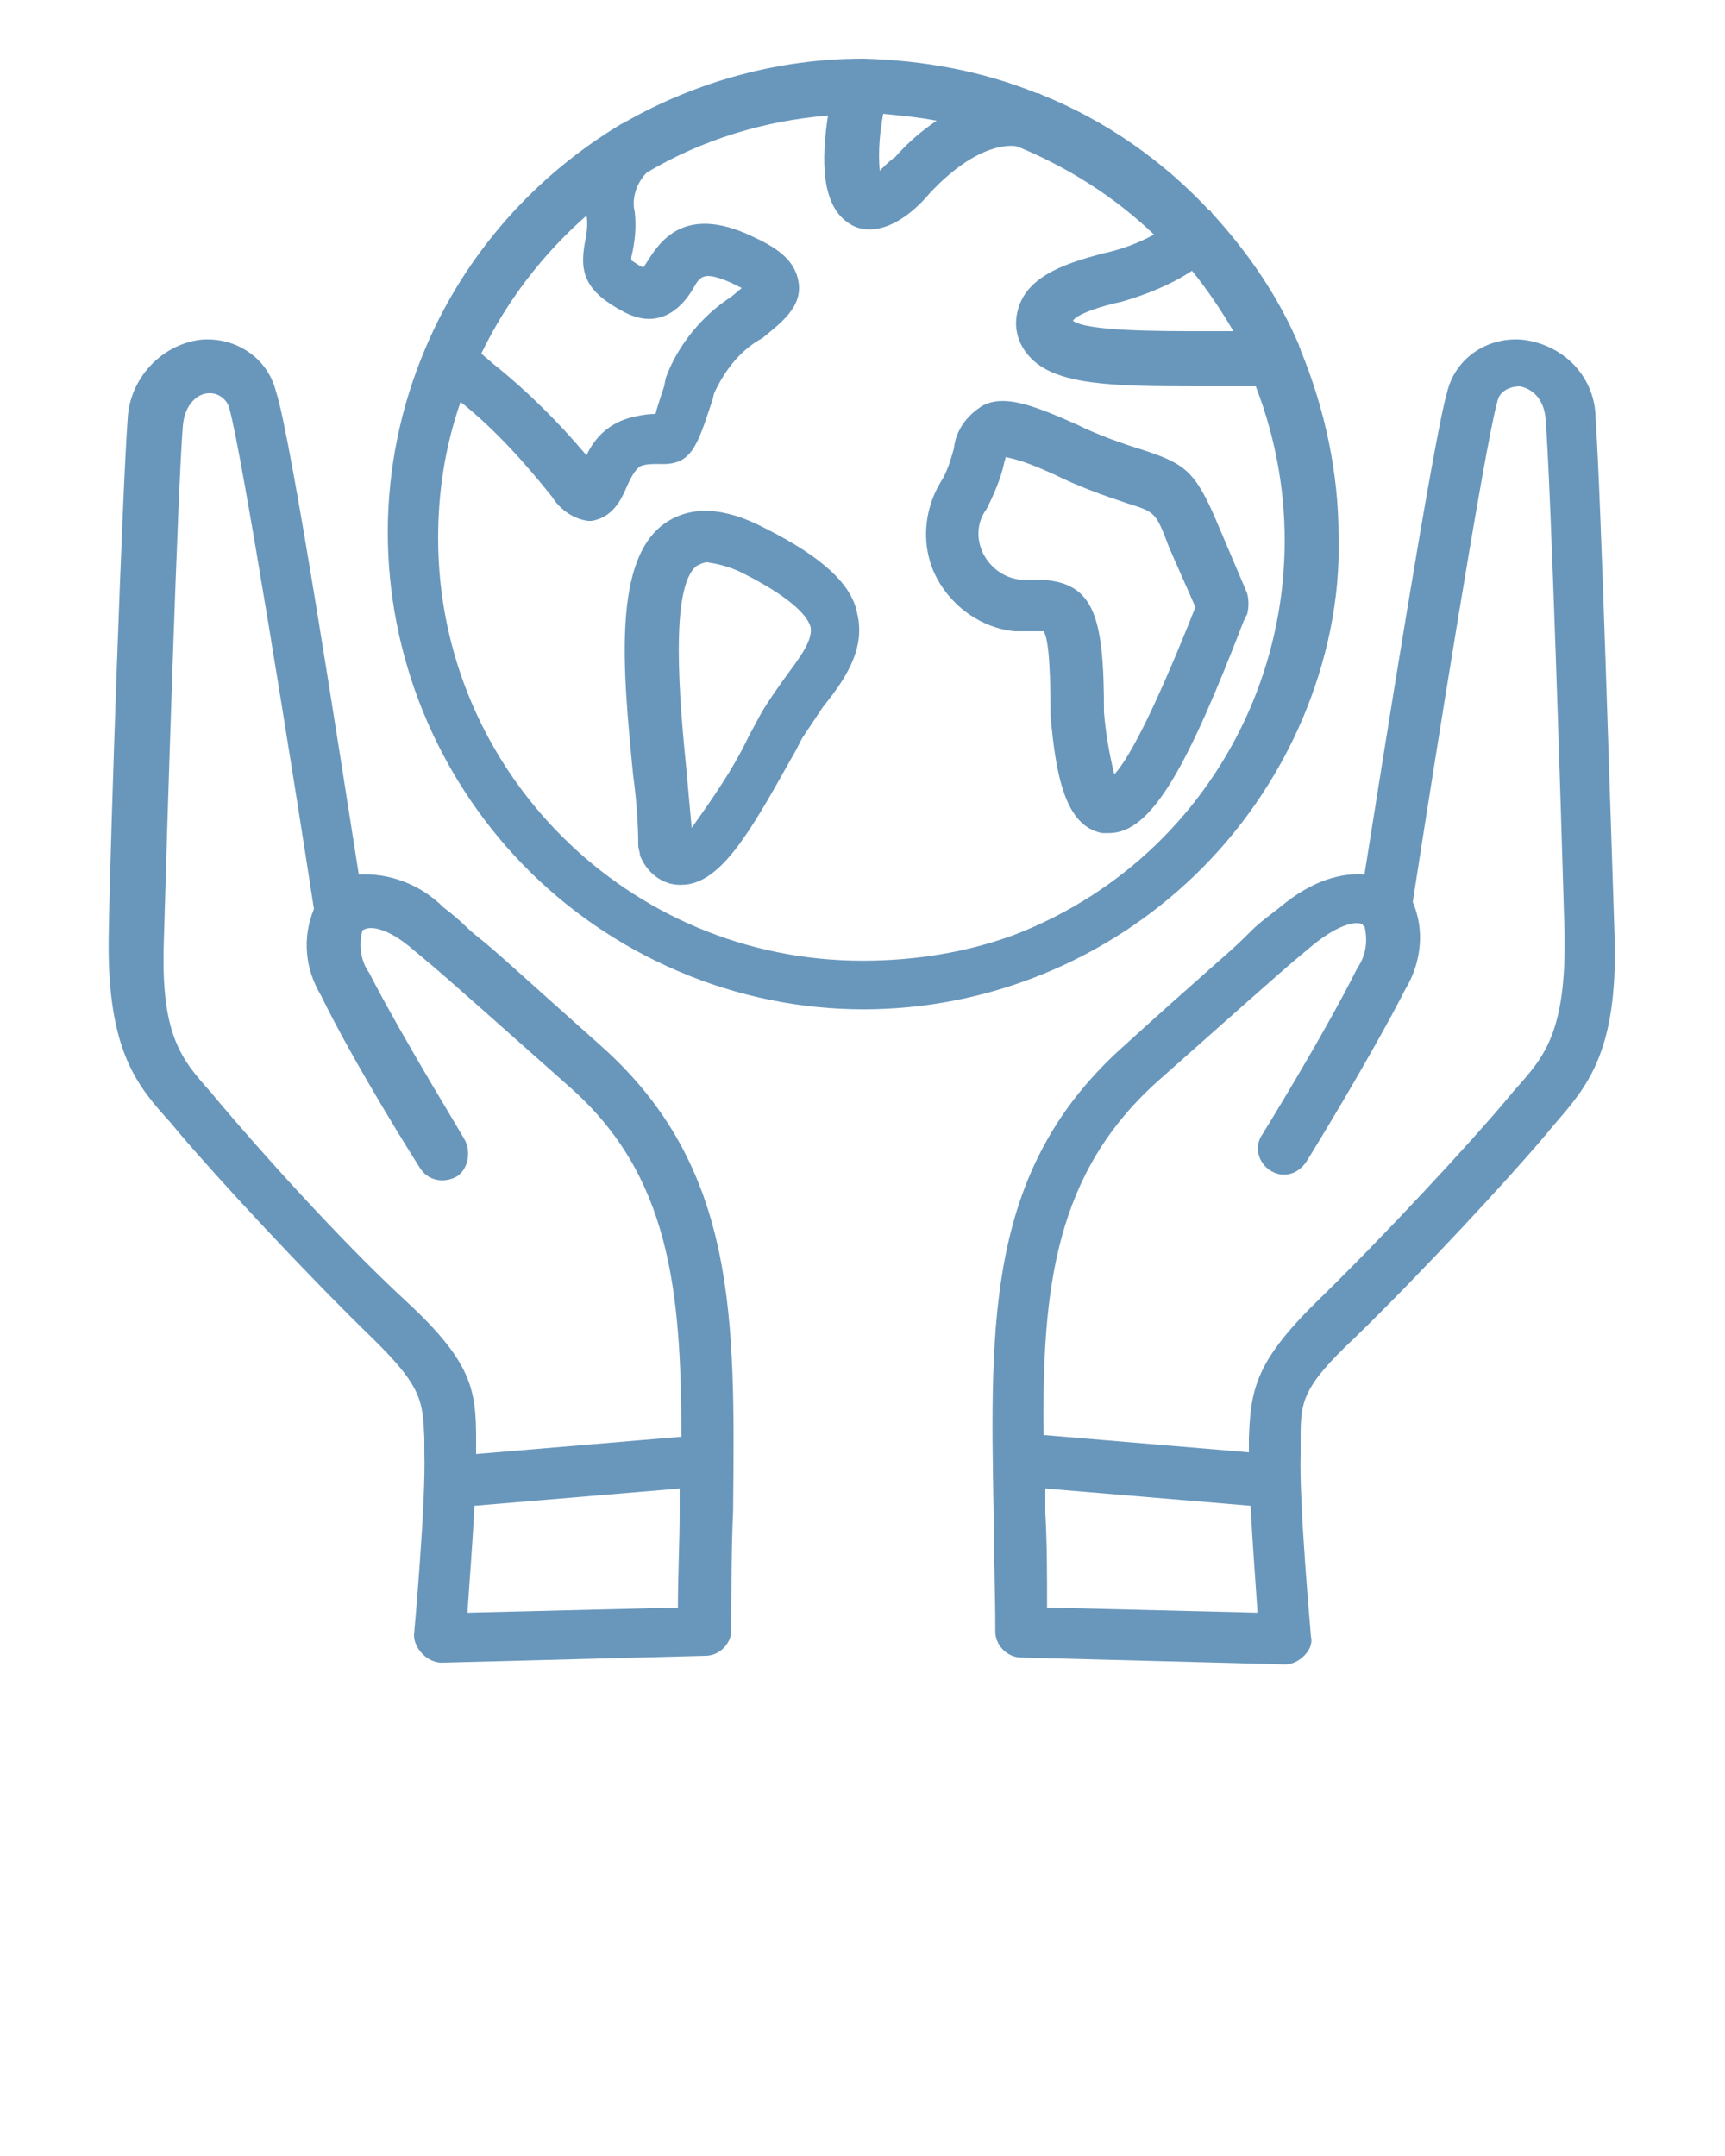
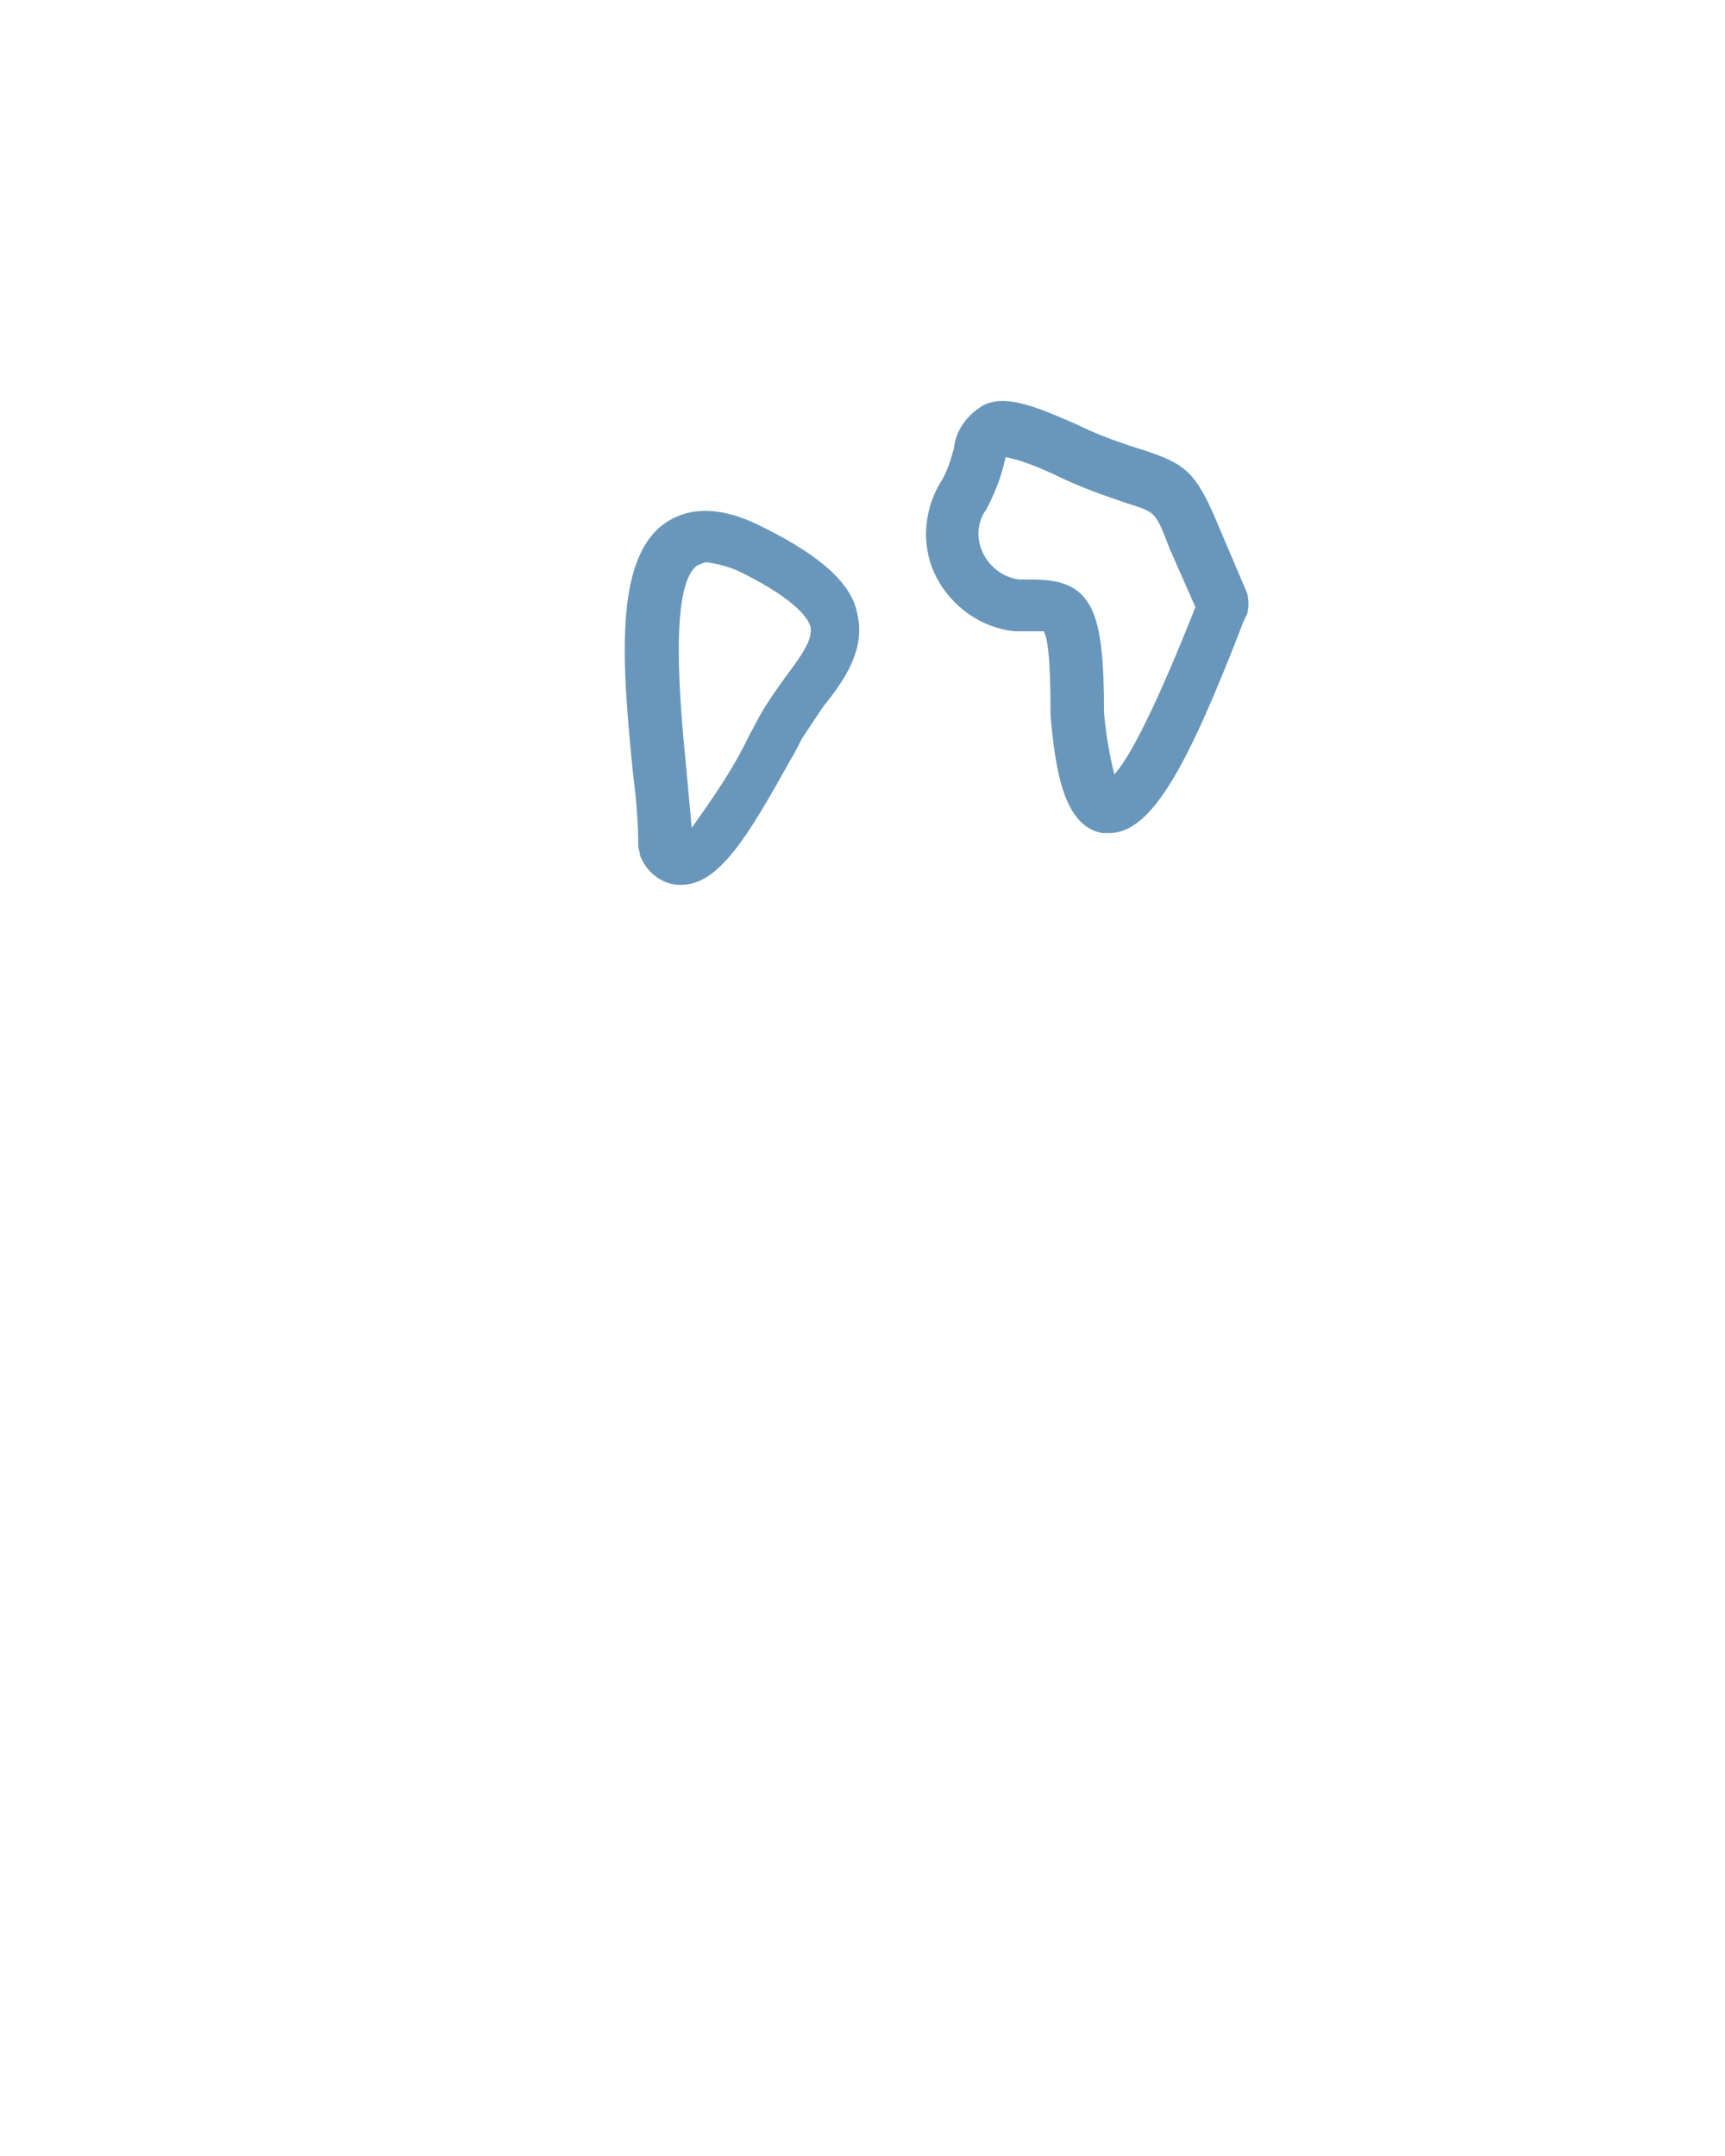
<svg xmlns="http://www.w3.org/2000/svg" version="1.1" id="Livello_1" x="0px" y="0px" viewBox="0 0 100 125" style="enable-background:new 0 0 100 125;" xml:space="preserve">
  <style type="text/css">
	.st0{fill:#6997bc;}
</style>
  <title>Ecology_FLATTENED</title>
-   <path class="st0" d="M77.6,31.1c0-3.7-0.8-7.4-2.2-10.8c0-0.1-0.1-0.2-0.1-0.3c-1.2-2.8-2.9-5.3-5-7.6c-0.1-0.1-0.1-0.2-0.2-0.2  c-2.7-2.9-6-5.2-9.7-6.7l-0.2-0.1h-0.1c-3.2-1.3-6.6-1.9-10-2H50c-4.8,0-9.6,1.3-13.8,3.7l-0.2,0.1H36c-5,3-9,7.5-11.3,12.9l0,0  c-6,14,0.6,30.2,14.6,36.2s30.2-0.6,36.2-14.6C76.9,38.4,77.7,34.8,77.6,31.1L77.6,31.1z M69.1,15.7c0.9,1.1,1.7,2.3,2.4,3.5h-2.1  c-2.2,0-6.4,0-7.2-0.6c0.2-0.4,1.8-0.9,2.8-1.1C66.4,17.1,67.9,16.5,69.1,15.7z M51,9.9c-0.1-1.1,0-2.2,0.2-3.3  c1,0.1,2.1,0.2,3.1,0.4c-0.9,0.6-1.7,1.3-2.4,2.1C51.6,9.3,51.3,9.6,51,9.9z M34,12.5L34,12.5c0.1,0.5,0,1.1-0.1,1.6  c-0.3,1.7,0,2.8,2.3,4s3.6-0.7,4-1.4c0.4-0.7,0.6-1,2.2-0.3c0.2,0.1,0.4,0.2,0.6,0.3l-0.6,0.5c-1.7,1.1-3.1,2.8-3.8,4.7l-0.1,0.5  c-0.2,0.6-0.4,1.2-0.5,1.6c-0.5,0-1,0.1-1.4,0.2c-1.2,0.3-2.1,1.1-2.6,2.2c-1.6-1.9-3.4-3.7-5.4-5.3l-0.7-0.6  C29.4,17.4,31.5,14.7,34,12.5z M50,55.7c-13.6,0-24.6-11-24.6-24.5c0-2.7,0.4-5.3,1.3-7.9c2,1.6,3.7,3.5,5.3,5.5  c0.5,0.8,1.3,1.3,2.1,1.4h0.2c1.2-0.2,1.7-1.2,2-1.9s0.6-1.2,0.9-1.3c0.3-0.1,0.7-0.1,1-0.1c1.9,0.1,2.2-1,3.1-3.7l0.1-0.4  c0.6-1.3,1.5-2.5,2.8-3.2c1.1-0.9,2.3-1.8,2.1-3.2s-1.4-2.1-2.7-2.7c-4-1.9-5.4,0.4-6.1,1.5l-0.2,0.3c-0.3-0.1-0.5-0.3-0.7-0.4  c0-0.1,0-0.1,0-0.2c0.2-0.8,0.3-1.7,0.2-2.6c-0.2-0.8,0.1-1.7,0.7-2.3c3.2-1.9,6.8-3,10.5-3.3c-0.4,2.6-0.4,5.3,1.3,6.3  c0.3,0.2,0.7,0.3,1.1,0.3c1.6,0,3-1.5,3.5-2.1c2.8-3,4.8-2.8,5.1-2.7c2.9,1.2,5.6,2.9,7.9,5.1c-0.9,0.5-2,0.9-3,1.1  c-2.2,0.6-4.9,1.4-5,4c0,0.8,0.3,1.5,0.9,2.1c1.5,1.5,4.6,1.6,9.5,1.6c1.3,0,2.5,0,3.5,0c4.9,12.7-1.3,26.9-14,31.8  C56.1,55.2,53.1,55.7,50,55.7z" />
  <path class="st0" d="M44.3,30.6c-2.3-1.2-4.2-1.3-5.7-0.3c-3.1,2.1-2.5,8.5-1.9,14.6c0.2,1.5,0.3,2.9,0.3,4.1c0,0.2,0.1,0.4,0.1,0.6  c0.4,1,1.3,1.7,2.3,1.7h0.1c2.2,0,3.9-2.9,6.3-7.2c0.3-0.5,0.5-0.9,0.7-1.3c0.4-0.6,0.8-1.2,1.2-1.8c1.2-1.5,2.5-3.3,2-5.4  C49.4,33.9,47.7,32.3,44.3,30.6z M45.5,39.3c-0.5,0.7-1,1.4-1.4,2.1l-0.7,1.3c-0.9,1.9-2.1,3.6-3.3,5.3c-0.1-1-0.2-2.2-0.3-3.3  c-0.4-4-1-10.7,0.6-11.9c0.2-0.1,0.4-0.2,0.6-0.2c0.7,0.1,1.4,0.3,2,0.6c3.2,1.6,3.9,2.7,4,3.2C47.1,37.2,46.3,38.2,45.5,39.3z" />
  <path class="st0" d="M72.3,34.4l-1.7-4c-1.3-3.1-1.9-3.5-4.3-4.3c-1.3-0.4-2.7-0.9-3.9-1.5c-2.7-1.2-4.2-1.7-5.4-1.1  C56,24.1,55.4,25,55.3,26c-0.2,0.7-0.4,1.4-0.8,2c-1,1.7-1.1,3.8-0.2,5.5c0.9,1.7,2.6,2.9,4.5,3.1c0.4,0,0.7,0,1.1,0s0.5,0,0.6,0  c0.2,0.3,0.4,1.3,0.4,4.8v0.1c0.3,3.3,0.8,6.4,3,6.8h0.4c2.5,0,4.6-4,7.8-12.3l0.2-0.4C72.4,35.2,72.4,34.8,72.3,34.4z M64.6,44.9  c-0.3-1.2-0.5-2.4-0.6-3.6c0-5.8-0.6-7.7-4.1-7.7c-0.3,0-0.5,0-0.8,0c-0.9-0.1-1.7-0.7-2.1-1.5c-0.4-0.8-0.4-1.8,0.2-2.6  c0.4-0.8,0.8-1.7,1-2.6c0-0.1,0.1-0.3,0.1-0.4c1,0.2,1.9,0.6,2.8,1c1.4,0.7,2.8,1.2,4.3,1.7c1.6,0.5,1.6,0.5,2.4,2.6l1.5,3.4  C67.2,40.5,65.6,43.8,64.6,44.9z" />
-   <path class="st0" d="M34.8,60.6c-4.5-4-6.1-5.5-7-6.2s-0.8-0.8-2.1-1.8c-1.3-1.3-3.1-2-4.9-1.9c-1-6.3-3.9-25.3-4.8-28  c-0.5-2-2.4-3.2-4.4-3c-2.3,0.3-4.1,2.3-4.2,4.6c-0.3,4-1,24.1-1.1,30C6.2,61,8,63,9.9,65.1l0.5,0.6c2.2,2.6,7.2,8,11,11.7  c3.1,3,3.1,3.8,3.2,6v0.8c0.1,2.9-0.6,10.6-0.6,10.6c0,0.4,0.2,0.8,0.5,1.1c0.3,0.3,0.7,0.5,1.1,0.5l0,0l15.3-0.4  c0.8,0,1.5-0.7,1.5-1.5c0-2.4,0-4.7,0.1-6.9C42.6,76.5,42.8,67.7,34.8,60.6z M39.3,93.2l-12.2,0.3c0.1-1.6,0.3-4,0.4-6.2l11.9-1v1.4  C39.4,89.4,39.3,91.3,39.3,93.2z M39.5,83.3l-11.9,1v-0.8c0-2.9-0.2-4.5-4.1-8.1s-8.7-9-10.8-11.5l-0.5-0.6  c-1.7-1.9-2.9-3.3-2.7-8.8c0.2-7,0.8-26.1,1.1-29.8c0.1-1.3,0.9-1.9,1.5-1.9h0.1c0.5,0,1,0.4,1.1,0.9c0.7,2.4,3.7,21.2,4.9,29  c-0.7,1.7-0.5,3.5,0.4,5c2,4.1,5.6,9.8,5.8,10.1c0.5,0.7,1.4,0.8,2.1,0.4c0.6-0.4,0.8-1.3,0.5-2c0-0.1-3.6-5.9-5.6-9.8  c-0.5-0.7-0.6-1.6-0.4-2.4c0,0,0-0.1,0.1-0.1l0,0c0.3-0.2,1.3-0.2,2.9,1.2c1.2,1,1.2,1,2,1.7s2.5,2.2,7,6.2  C38.8,68.1,39.5,74.7,39.5,83.3z" />
-   <path class="st0" d="M93.6,54.3c-0.2-5.8-0.8-25.9-1.1-30c0-2.4-1.8-4.3-4.2-4.6c-2-0.2-3.9,1-4.4,3c-0.8,2.7-3.8,21.7-4.8,28  c-1.3-0.1-3,0.3-4.9,1.9c-1.3,1-1.3,1-2.1,1.8s-2.5,2.2-6.9,6.2c-8,7.1-7.8,15.9-7.6,27.1c0,2.2,0.1,4.5,0.1,6.9  c0,0.8,0.7,1.5,1.5,1.5l15.3,0.4l0,0c0.4,0,0.8-0.2,1.1-0.5c0.3-0.3,0.5-0.7,0.4-1.1c0-0.1-0.7-7.7-0.6-10.6v-0.8c0-2.2,0-3,3.2-6  c3.8-3.7,8.9-9.2,11-11.7l0.5-0.6C92,63,93.8,61,93.6,54.3z M60.7,93.2c0-1.9,0-3.7-0.1-5.5v-1.4l11.9,1c0.1,2.1,0.3,4.6,0.4,6.2  L60.7,93.2z M87.8,63.2l-0.5,0.6c-2.1,2.5-7.1,7.9-10.8,11.5s-4,5.2-4.1,8.1v0.8l-11.9-1c-0.1-8.6,0.7-15.2,6.6-20.5  c4.5-4,6.2-5.5,7-6.2s0.8-0.7,2-1.7c1.6-1.3,2.6-1.4,2.9-1.2l0,0c0,0,0,0.1,0.1,0.1c0.2,0.8,0.1,1.7-0.4,2.4c-2,4-5.6,9.8-5.6,9.8  c-0.4,0.7-0.1,1.6,0.6,2c0.7,0.4,1.5,0.2,2-0.5c0.2-0.3,3.7-6,5.8-10.1c0.9-1.5,1.1-3.4,0.4-5c1.2-7.8,4.2-26.6,4.9-29  c0.1-0.6,0.7-0.9,1.3-0.9c0.6,0.1,1.4,0.6,1.5,1.9c0.3,3.7,0.9,22.8,1.1,29.8C90.8,59.9,89.5,61.3,87.8,63.2L87.8,63.2z" />
</svg>